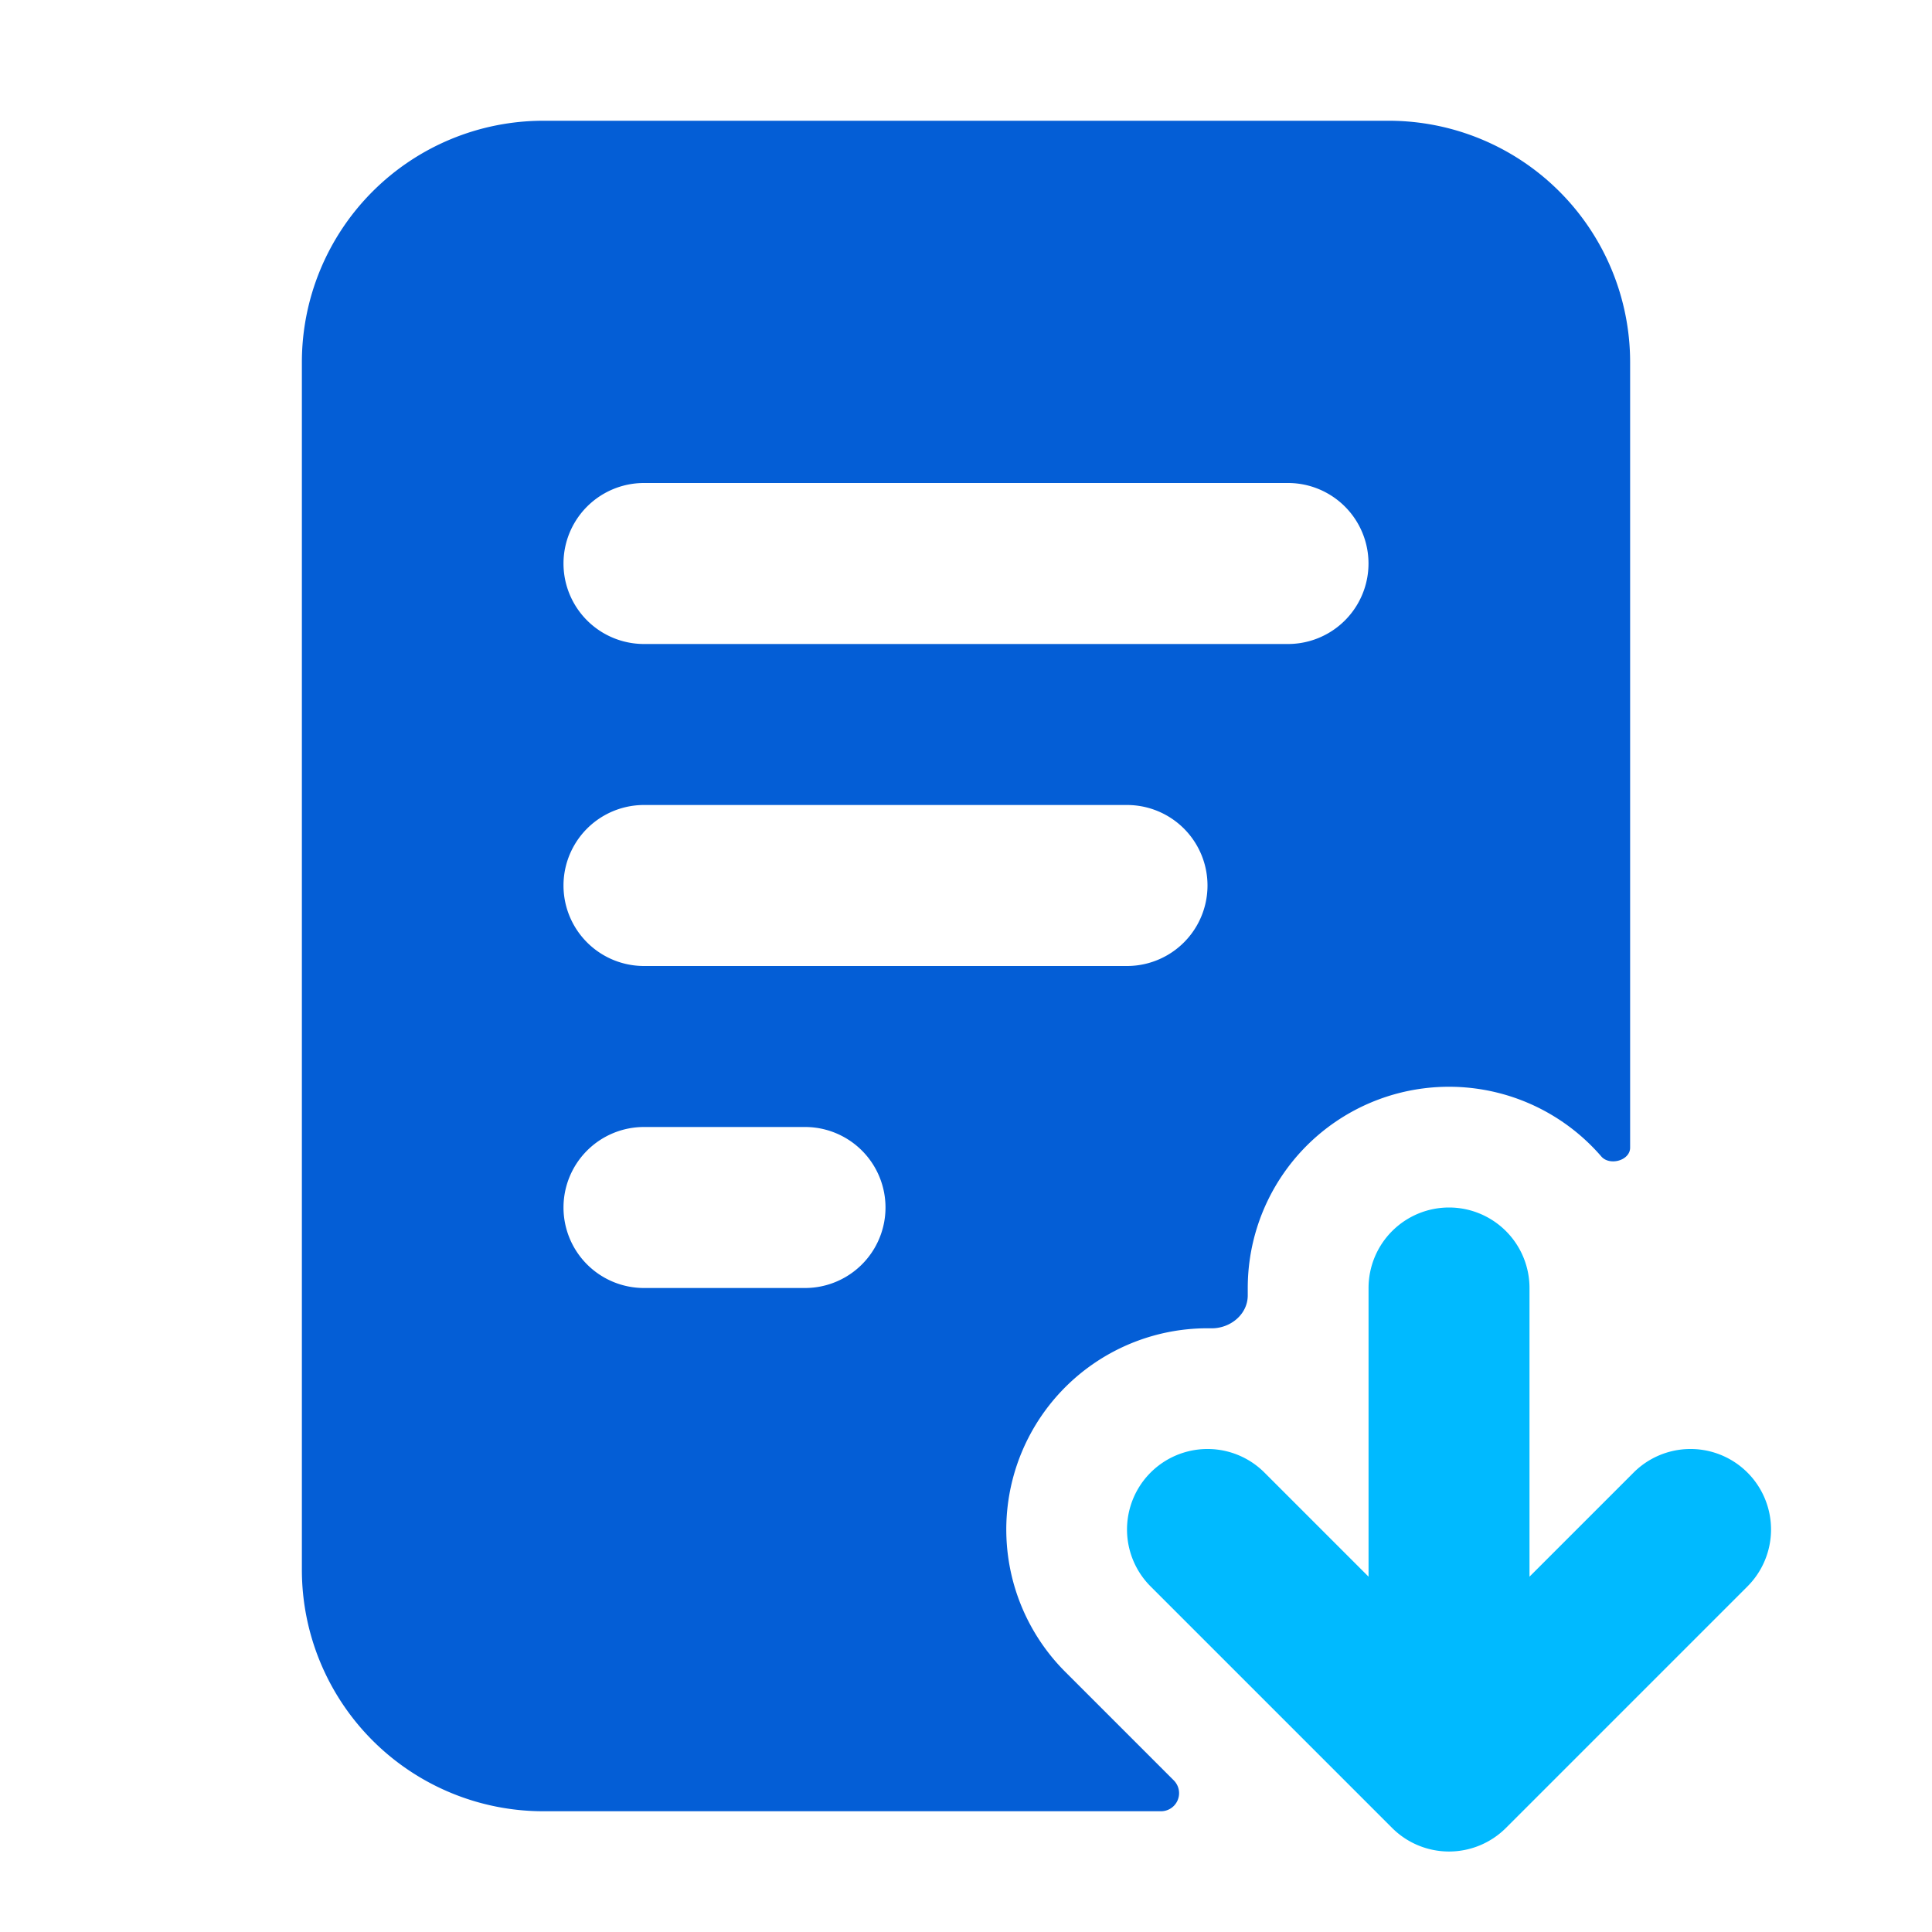
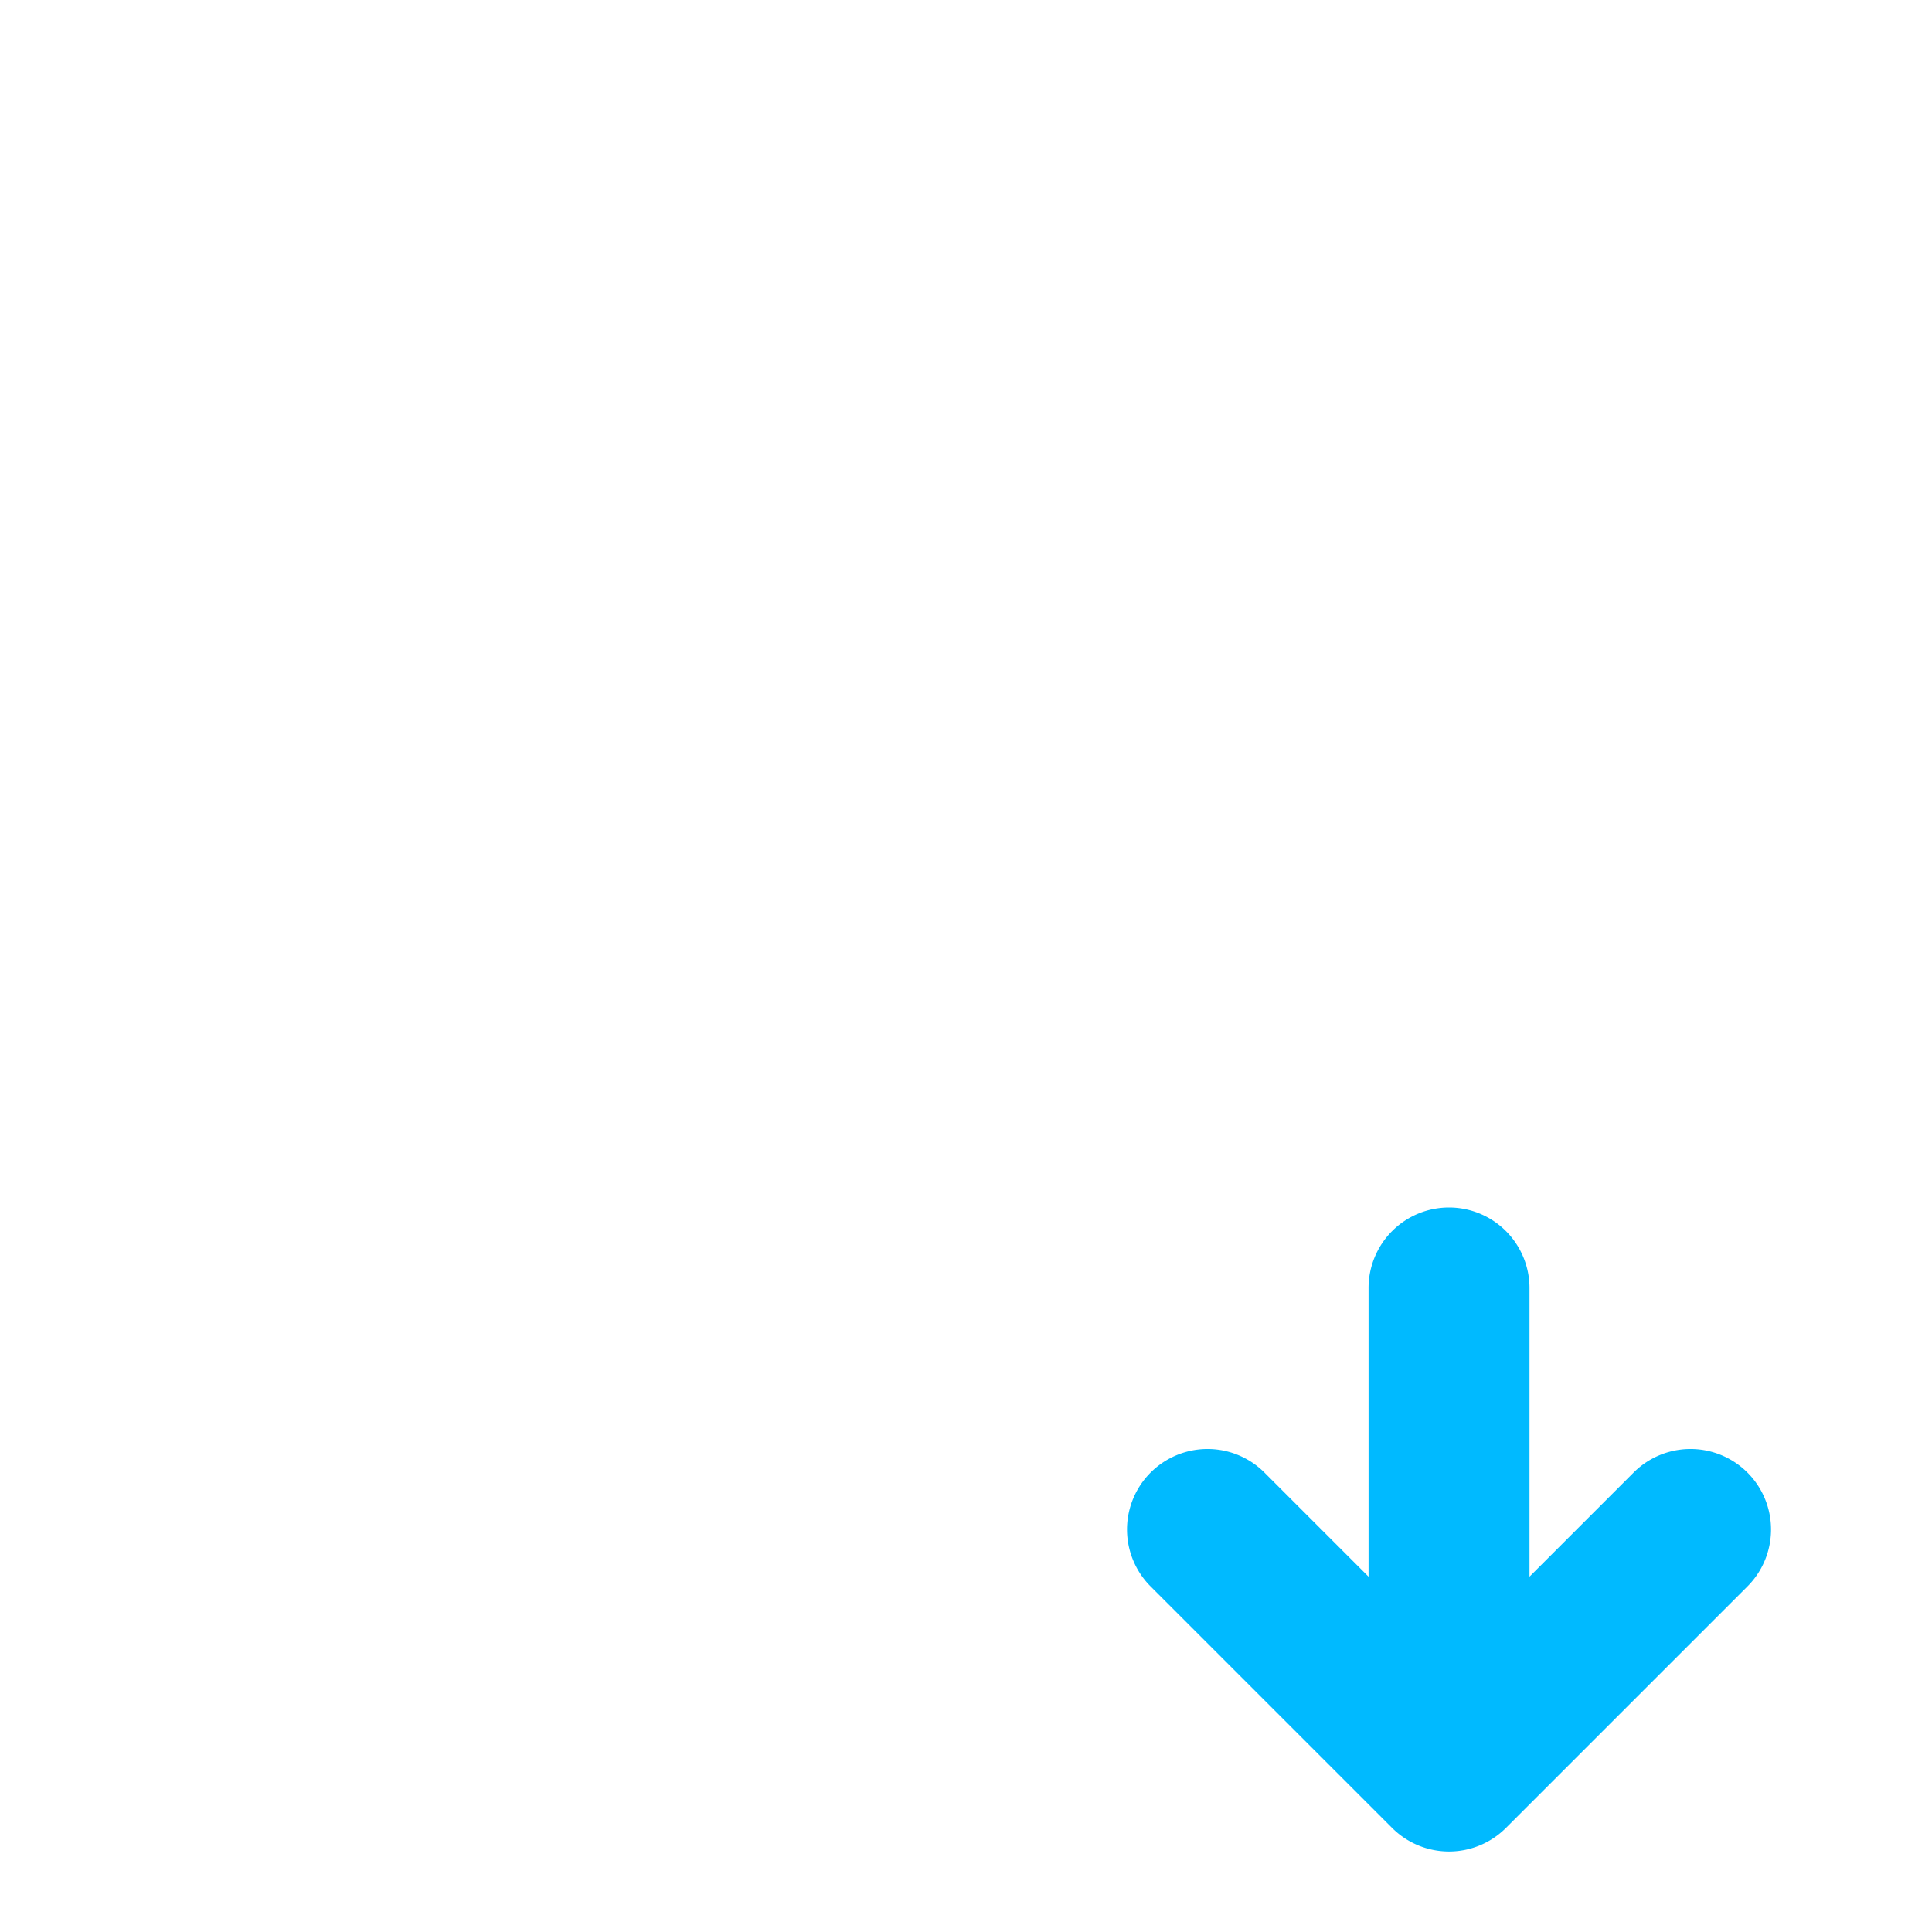
<svg xmlns="http://www.w3.org/2000/svg" width="36" height="36" viewBox="0 0 36 36" fill="none">
  <path d="M27 22.5a1.5 1.5 0 011.5 1.5v5.379l1.94-1.94a1.5 1.5 0 012.121 2.122l-4.5 4.5a1.5 1.5 0 01-2.121 0l-4.5-4.5a1.5 1.5 0 012.121-2.122l1.94 1.94V24a1.5 1.5 0 011.5-1.5z" fill="#00BAFF" />
-   <path fill-rule="evenodd" clip-rule="evenodd" d="M5.625 6.75a4.5 4.5 0 014.5-4.5h15.75a4.5 4.5 0 014.5 4.5v14.635c0 .239-.38.345-.537.164A3.75 3.75 0 0023.25 24v.137c0 .356-.327.62-.683.614a3.75 3.75 0 00-2.718 6.401l2.022 2.022a.337.337 0 01-.239.576H10.125a4.5 4.5 0 01-4.5-4.5V6.75zM12 9a1.5 1.5 0 000 3h12a1.5 1.5 0 100-3H12zm0 6a1.5 1.5 0 000 3h9a1.5 1.5 0 100-3h-9zm-1.5 7.5A1.5 1.5 0 0112 21h3a1.5 1.5 0 110 3h-3a1.5 1.5 0 01-1.5-1.5z" fill="#045ED6" />
</svg>